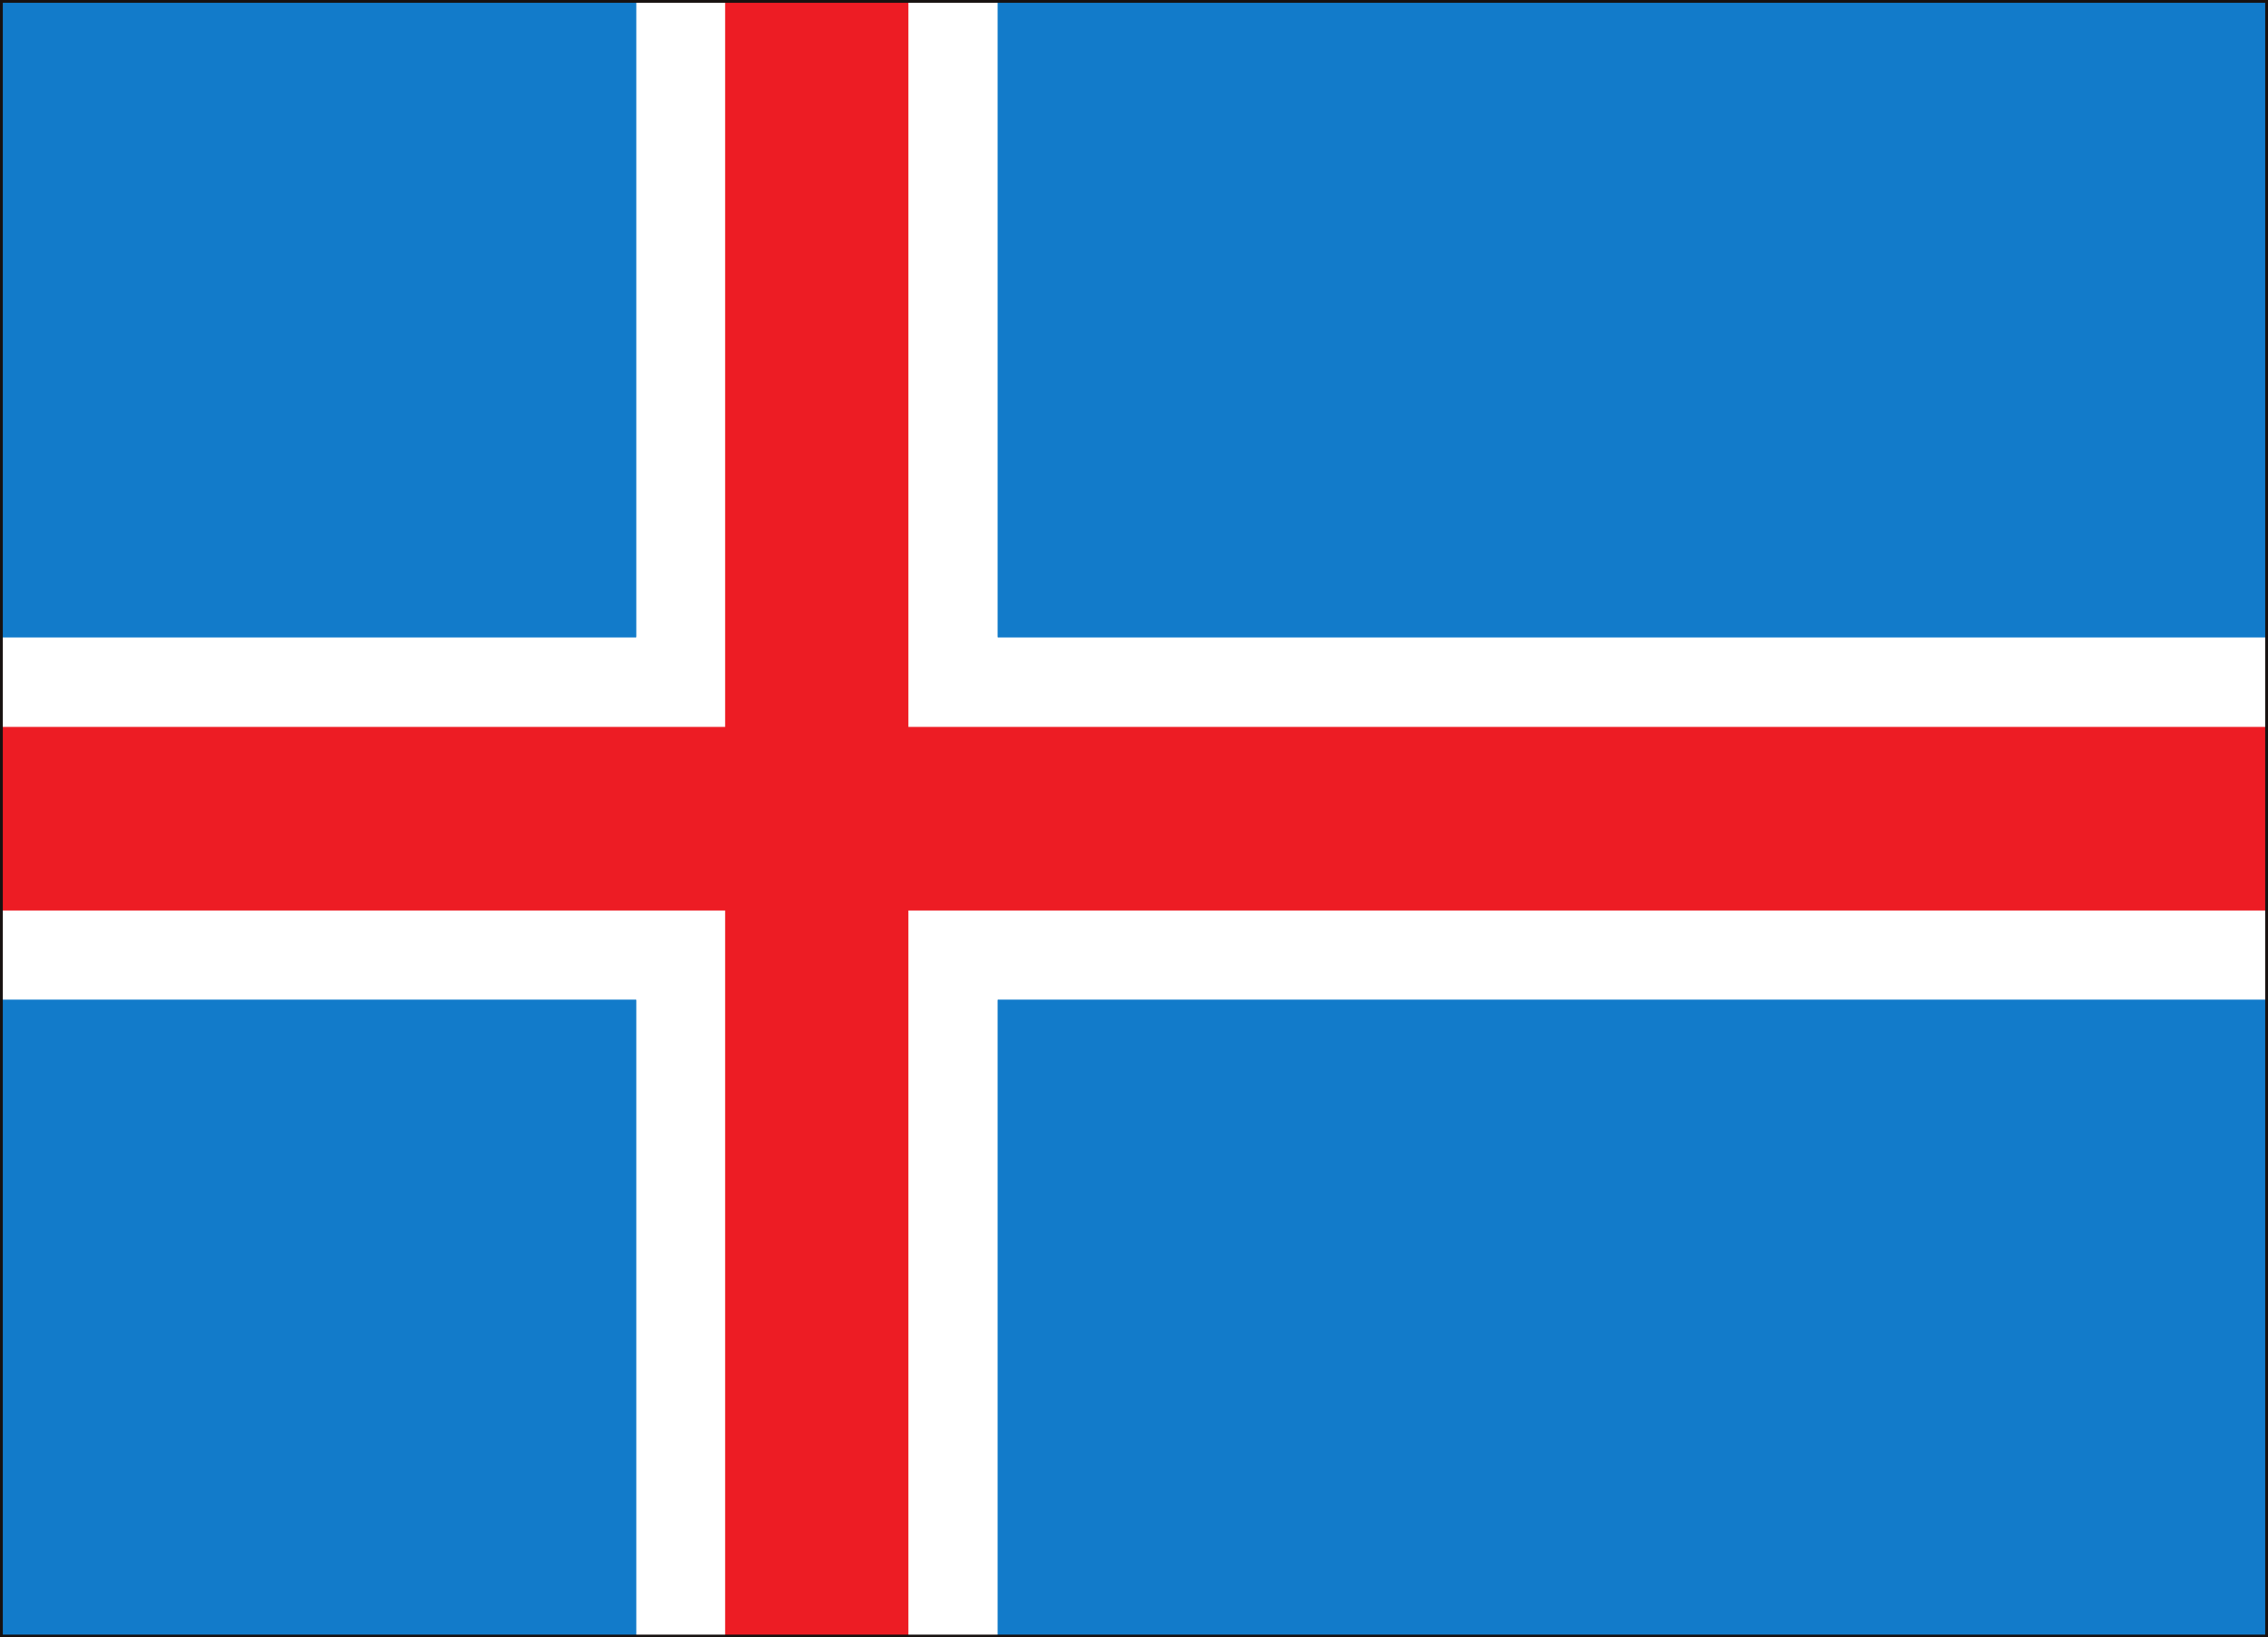
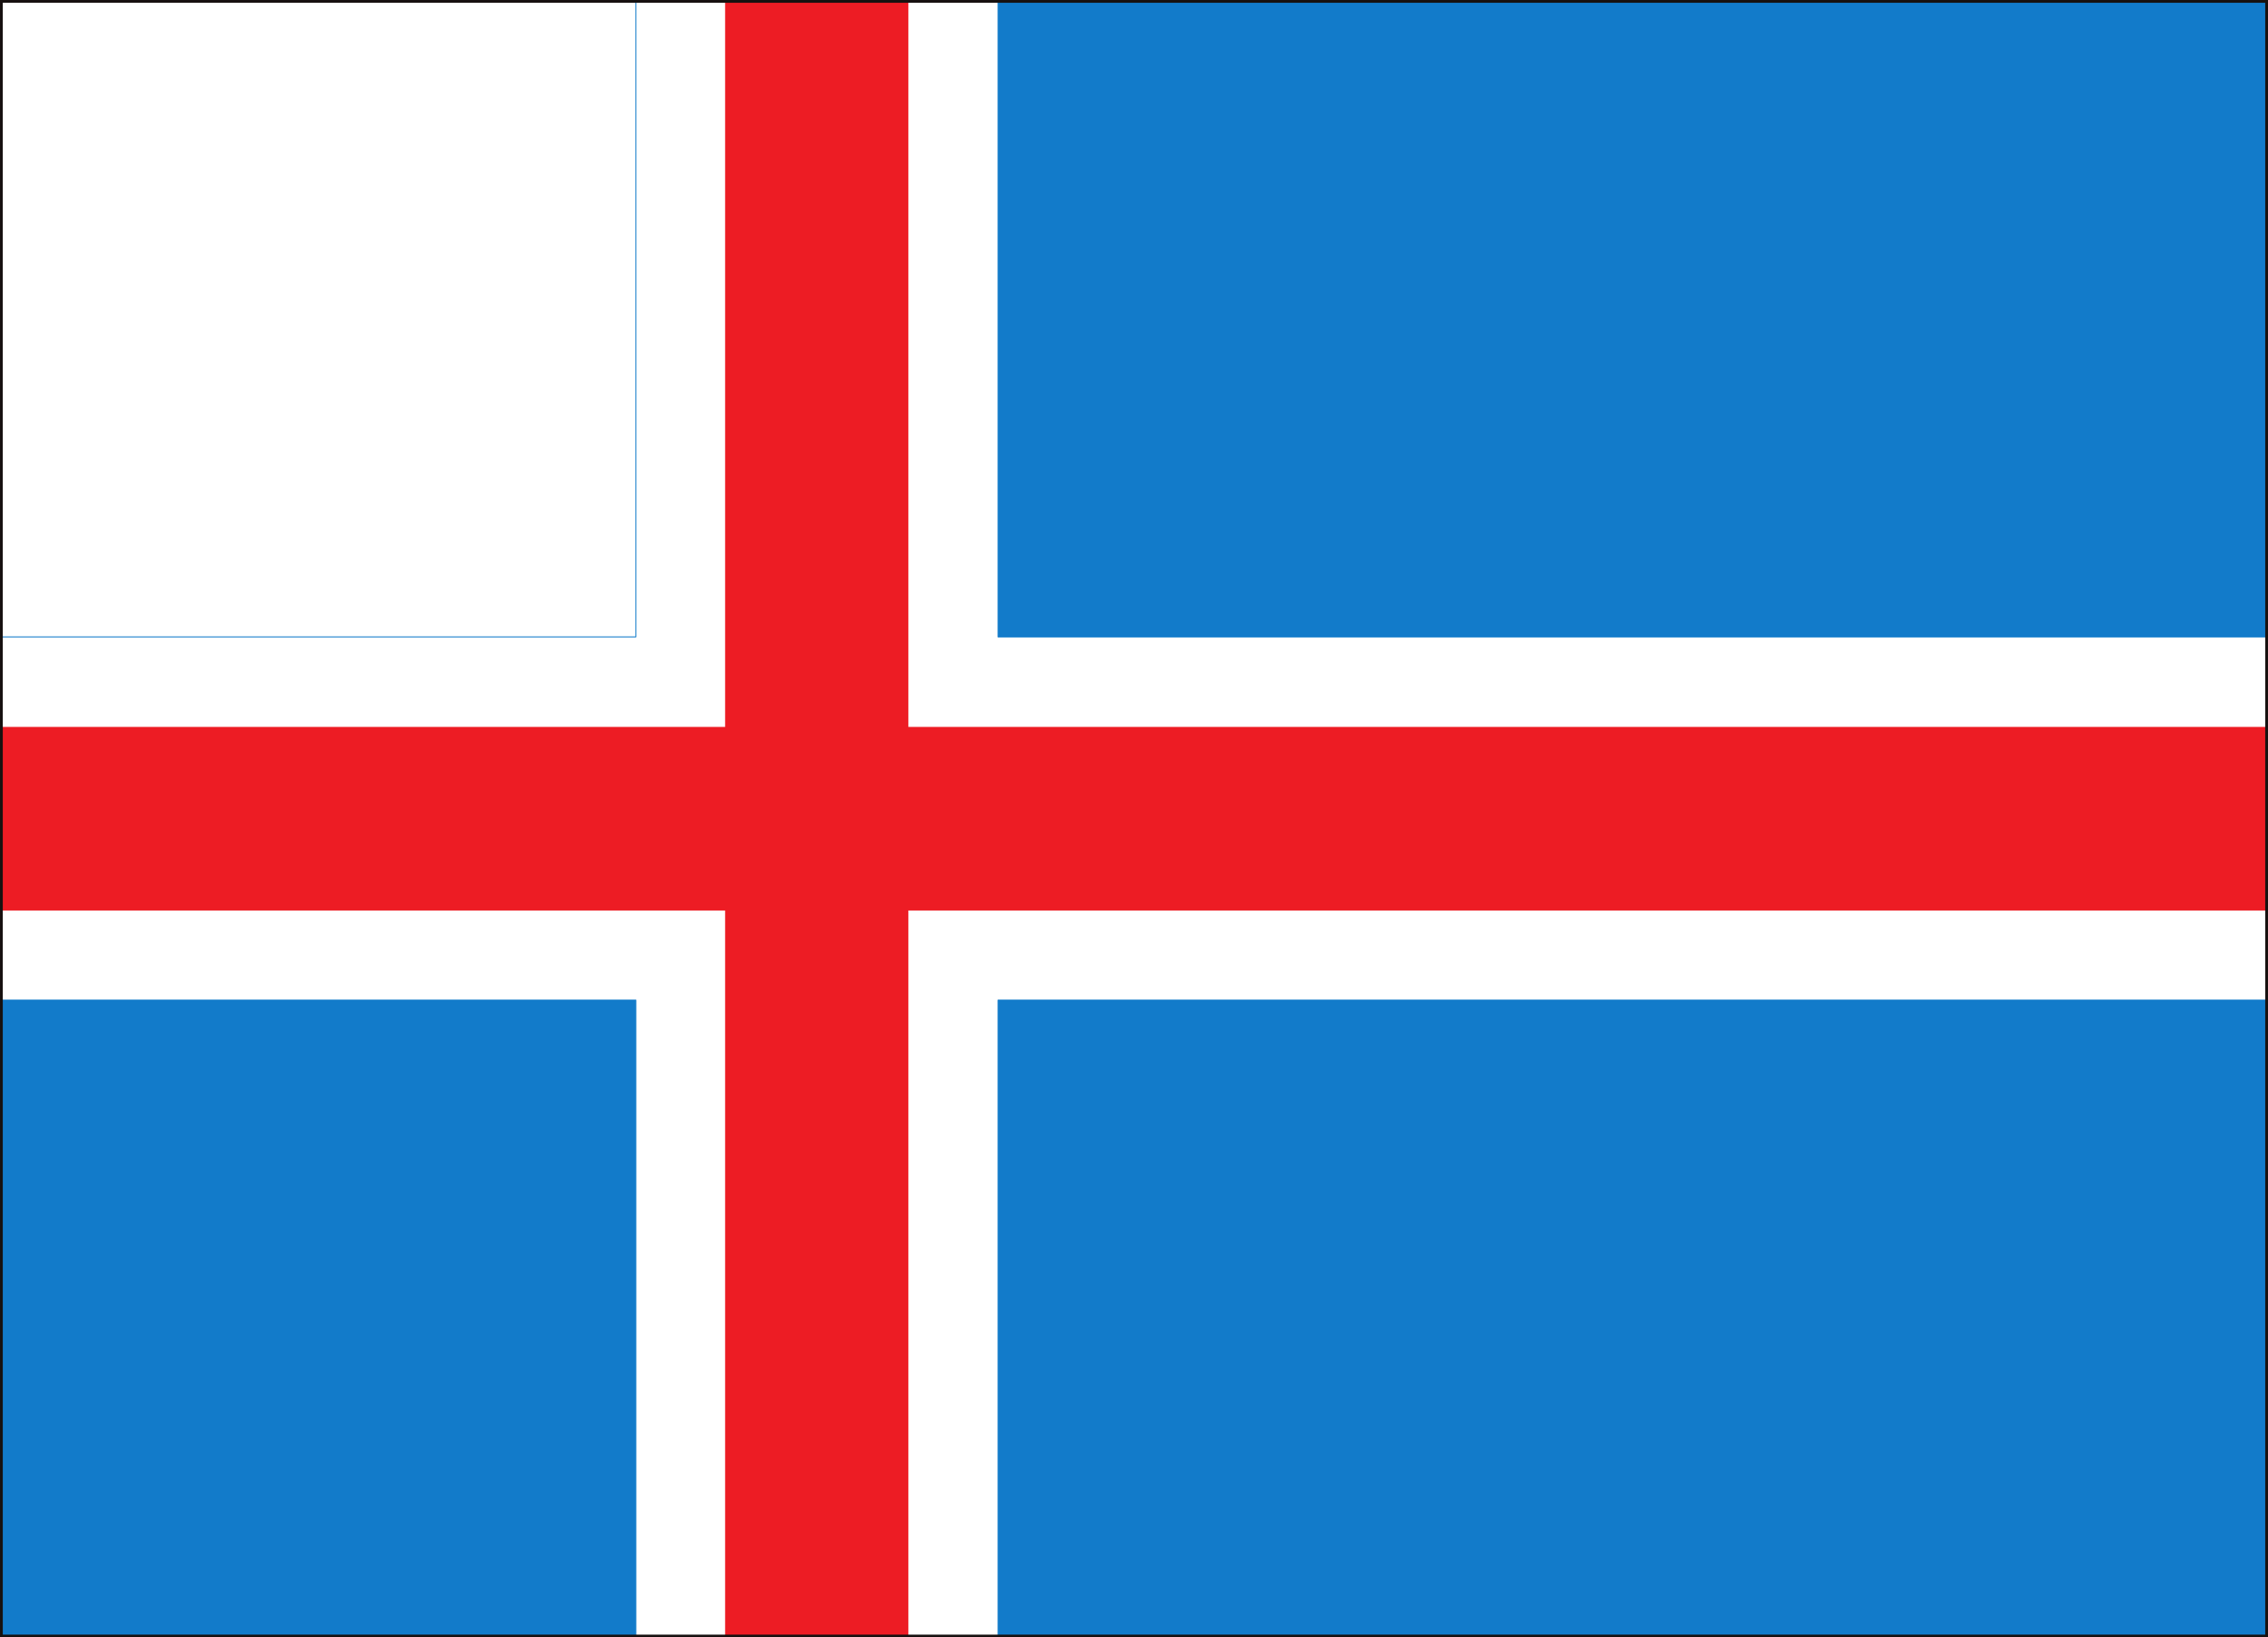
<svg xmlns="http://www.w3.org/2000/svg" width="285.248" height="206.002">
  <rect width="100%" height="100%" fill="#333333" stroke="none" />
  <path fill="#fff" fill-rule="evenodd" d="M.175 205.827V.175h284.898v205.652H.175" />
-   <path fill="none" stroke="#fff" stroke-miterlimit="3.863" stroke-width=".25" d="M.175 205.827V.175h284.898v205.652Zm0 0" />
  <path fill="none" stroke="#fff" stroke-miterlimit="3.863" stroke-width=".25" d="M.175 125.827h79.797v80" />
  <path fill="none" stroke="#fff" stroke-miterlimit="3.863" stroke-width=".25" d="M91.323 205.827v-91.402H.175m0-22.848h91.148V.175" />
  <path fill="none" stroke="#fff" stroke-miterlimit="3.863" stroke-width=".25" d="M79.972.175v79.953H.175M114.124.175v91.402h170.95" />
  <path fill="none" stroke="#fff" stroke-miterlimit="3.863" stroke-width=".25" d="M285.073 80.128h-159.55V.175m-11.399 205.652v-91.402h170.95" />
  <path fill="none" stroke="#fff" stroke-miterlimit="3.863" stroke-width=".25" d="M125.523 205.827v-80h159.55" />
  <path fill="#127bca" fill-rule="evenodd" d="M.175 205.827v-80h79.797v80H.175" />
  <path fill="none" stroke="#127bca" stroke-linecap="round" stroke-linejoin="round" stroke-miterlimit="3.863" stroke-width=".12" d="M.175 205.827v-80h79.797v80zm0 0" />
-   <path fill="#127bca" fill-rule="evenodd" d="M.175 80.128V.175h79.797v79.953H.175" />
  <path fill="none" stroke="#127bca" stroke-linecap="round" stroke-linejoin="round" stroke-miterlimit="3.863" stroke-width=".12" d="M.175 80.128V.175h79.797v79.953Zm0 0" />
  <path fill="#127bca" fill-rule="evenodd" d="M125.523 80.128V.175h159.55v79.953h-159.55" />
  <path fill="none" stroke="#127bca" stroke-linecap="round" stroke-linejoin="round" stroke-miterlimit="3.863" stroke-width=".12" d="M125.523 80.128V.175h159.55v79.953Zm0 0" />
  <path fill="#127bca" fill-rule="evenodd" d="M125.523 205.827v-80h159.55v80h-159.55" />
  <path fill="none" stroke="#127bca" stroke-linecap="round" stroke-linejoin="round" stroke-miterlimit="3.863" stroke-width=".12" d="M125.523 205.827v-80h159.55v80zm0 0" />
  <path fill="#ed1c24" fill-rule="evenodd" d="M91.323 205.827v-91.402H.175V91.577h91.148V.175h22.801v91.402h170.95v22.848h-170.95v91.402h-22.8" />
  <path fill="none" stroke="#ed1c24" stroke-miterlimit="3.863" stroke-width=".25" d="M91.323 205.827v-91.402H.175V91.577h91.148V.175h22.801v91.402h170.95v22.848h-170.95v91.402zm0 0" />
  <path fill="none" stroke="#171110" stroke-miterlimit="3.863" stroke-width=".35" d="M.175 205.827V.175h284.898v205.652Zm0 0" />
</svg>